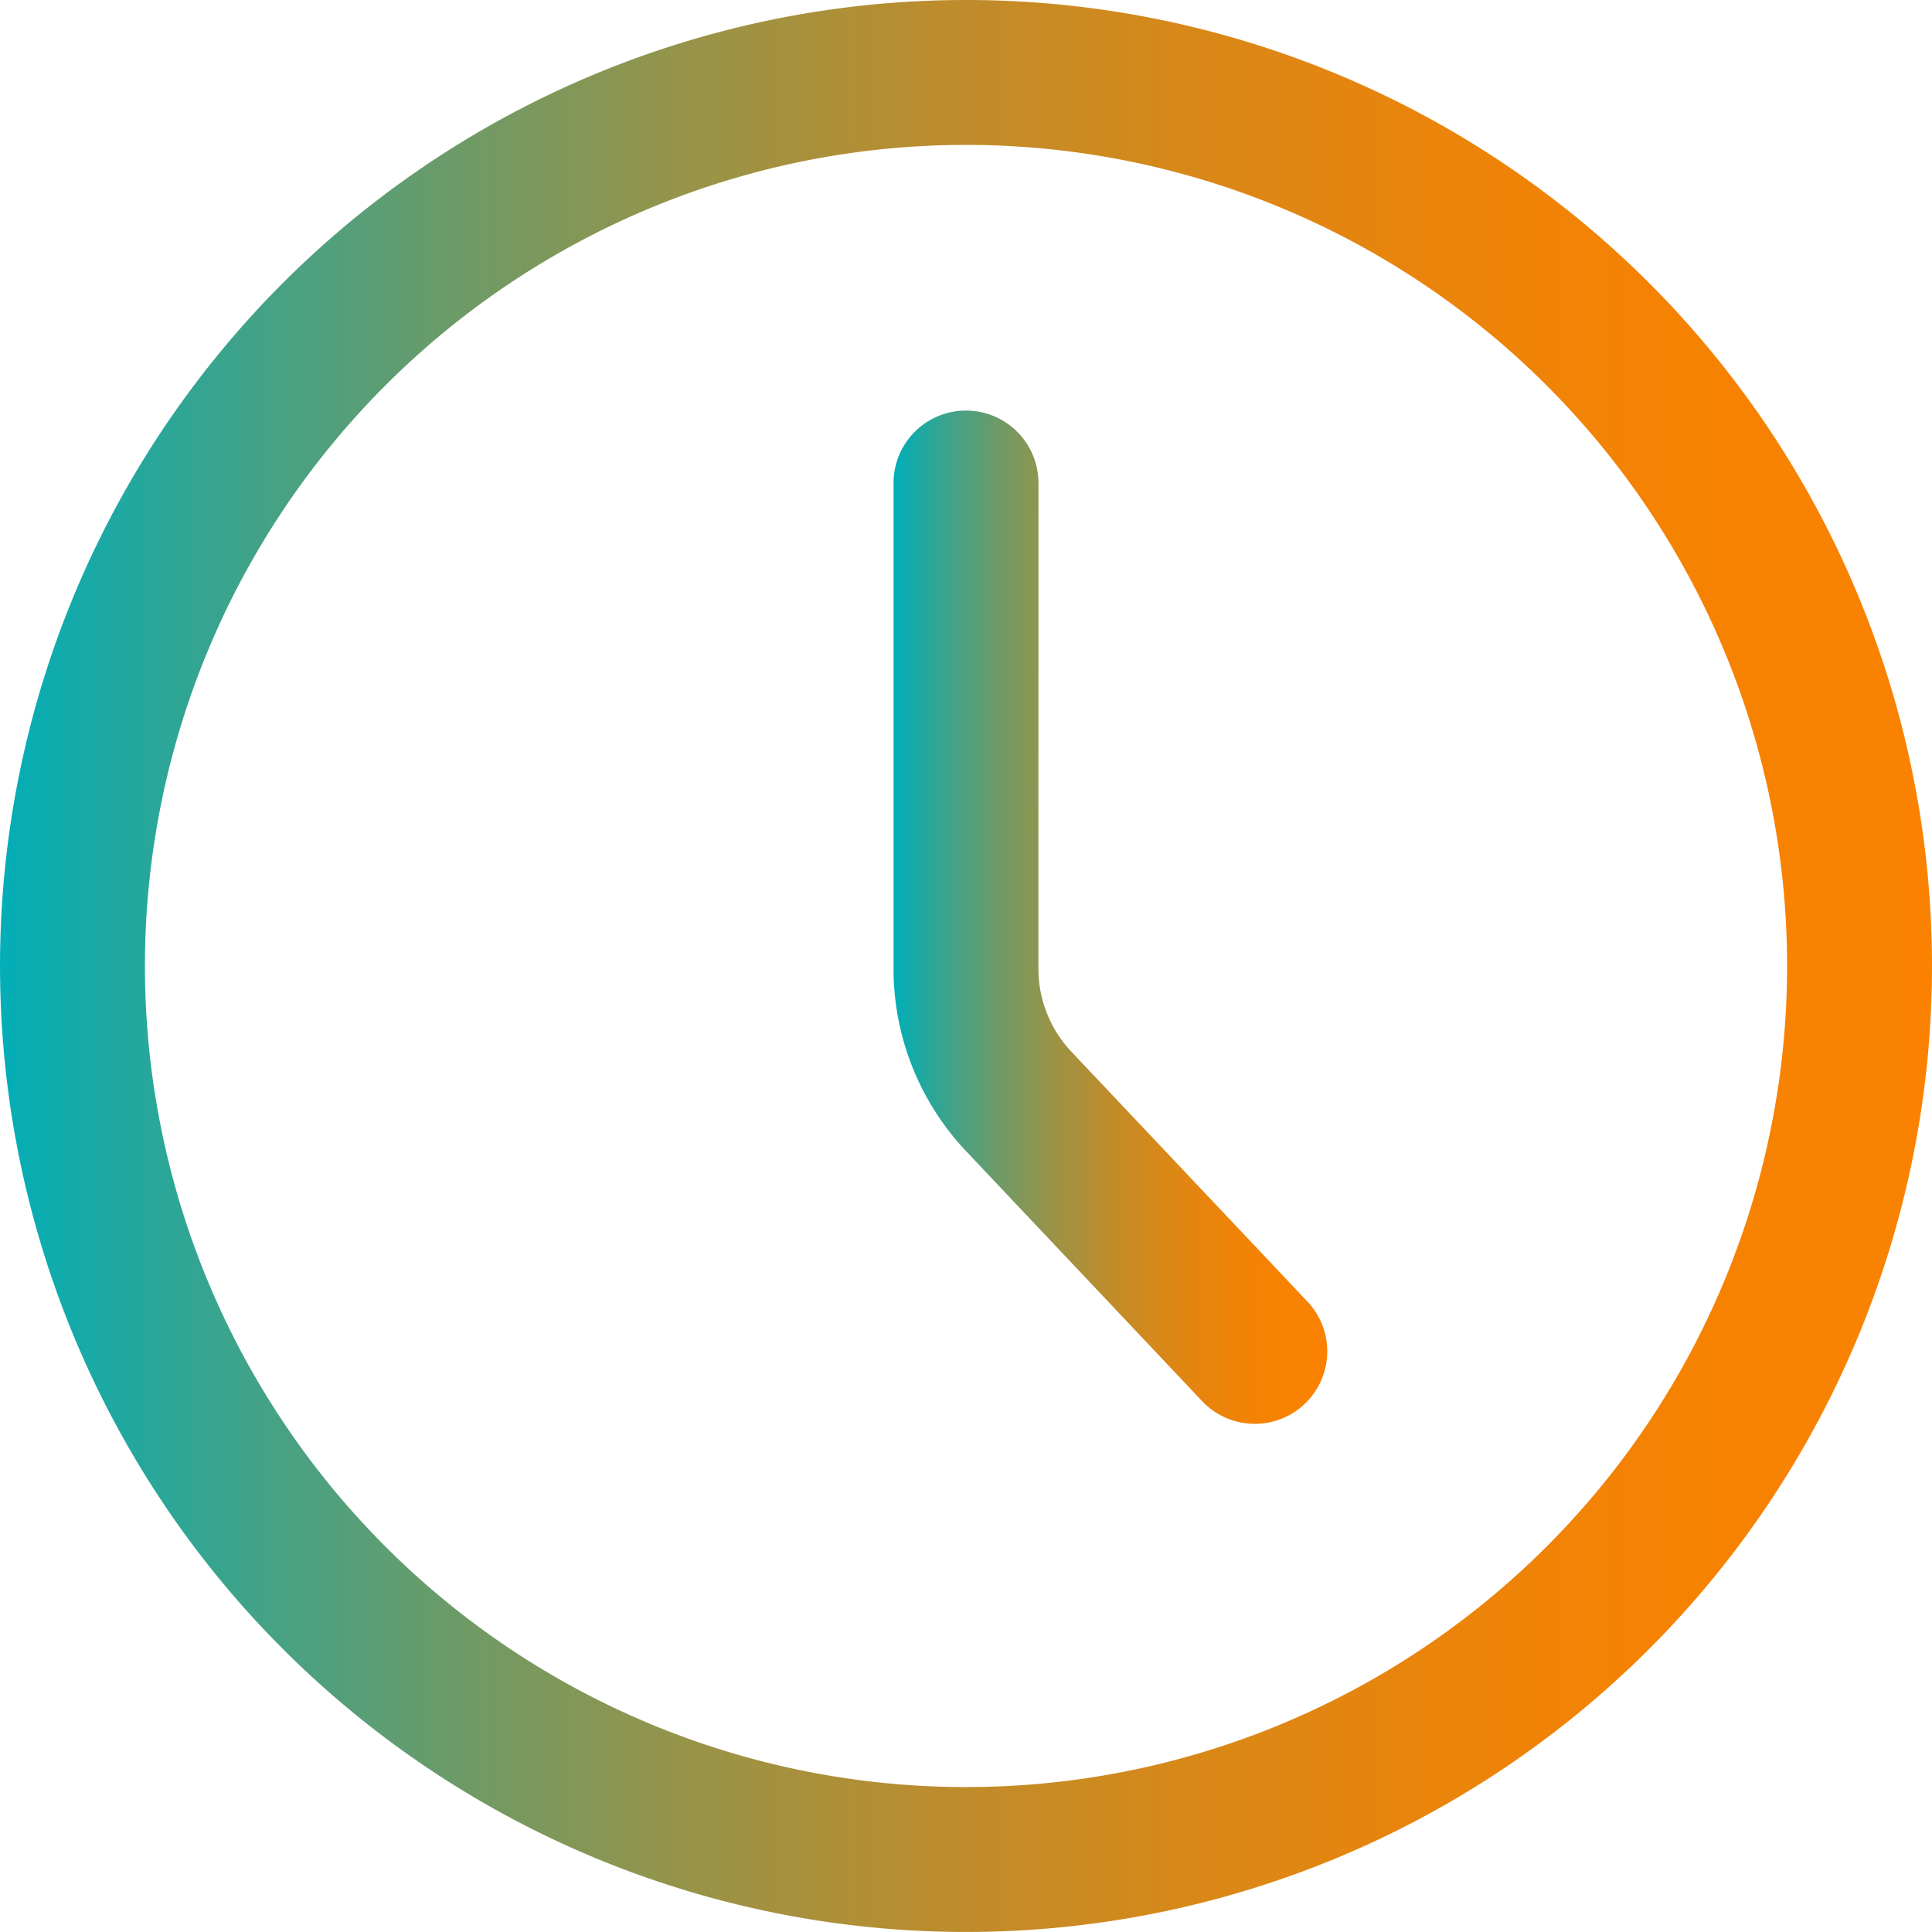
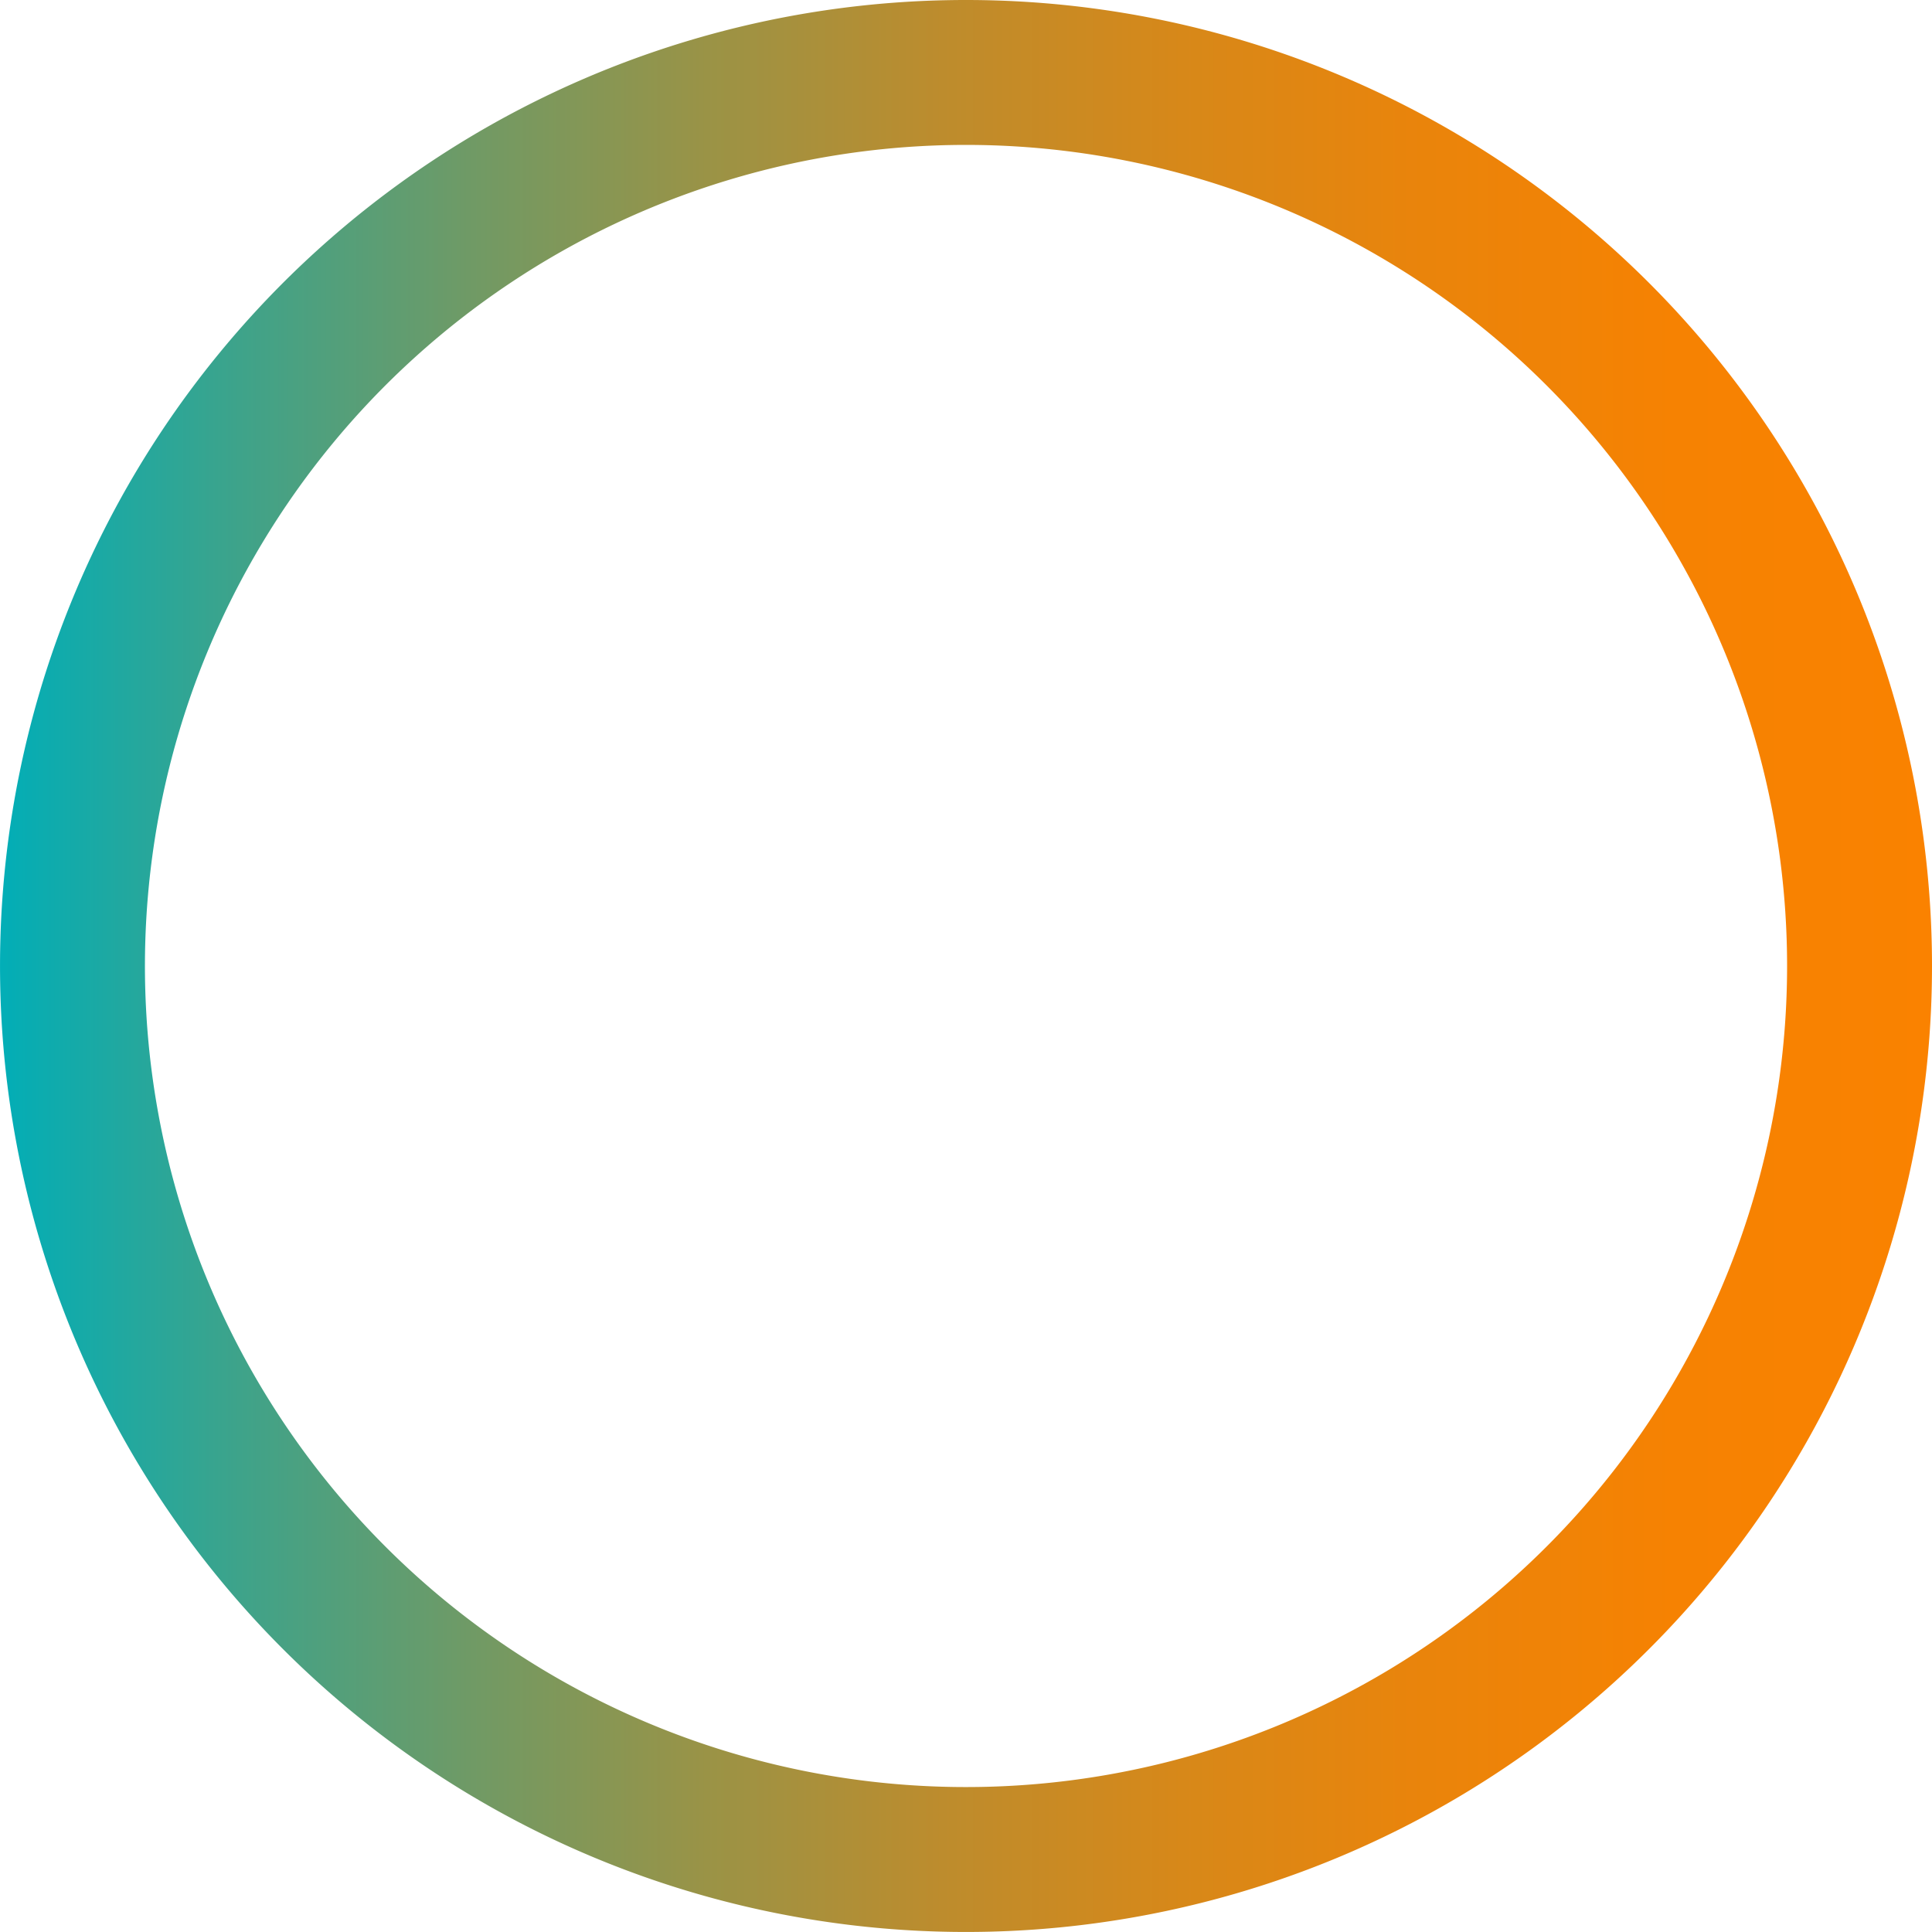
<svg xmlns="http://www.w3.org/2000/svg" width="69.717" height="69.718" viewBox="0 0 69.717 69.718">
  <defs>
    <linearGradient id="linear-gradient" y1="0.5" x2="1" y2="0.5" gradientUnits="objectBoundingBox">
      <stop offset="0" stop-color="#00afb9" />
      <stop offset="0.011" stop-color="#05adb4" />
      <stop offset="0.127" stop-color="#3ea38a" />
      <stop offset="0.247" stop-color="#709a65" />
      <stop offset="0.367" stop-color="#9a9346" />
      <stop offset="0.488" stop-color="#bd8c2d" />
      <stop offset="0.611" stop-color="#d78819" />
      <stop offset="0.736" stop-color="#ea840b" />
      <stop offset="0.864" stop-color="#f68202" />
      <stop offset="1" stop-color="#fa8200" />
    </linearGradient>
  </defs>
  <g id="hours" transform="translate(-11359.712 -14209.55)">
-     <path id="Path_23" data-name="Path 23" d="M11397.185,14226.98a2.614,2.614,0,1,0-5.229,0v17.527a9.58,9.58,0,0,0,2.617,6.582l8.554,9.059a2.615,2.615,0,0,0,3.8-3.592l-8.555-9.057a4.364,4.364,0,0,1-1.189-2.992Z" fill="url(#linear-gradient)" />
    <path id="Path_24" data-name="Path 24" d="M11429.429,14244.409a34.858,34.858,0,1,1-34.857-34.859A34.858,34.858,0,0,1,11429.429,14244.409Zm-5.229,0a29.629,29.629,0,1,1-29.629-29.63A29.63,29.63,0,0,1,11424.2,14244.409Z" fill-rule="evenodd" fill="url(#linear-gradient)" />
  </g>
</svg>